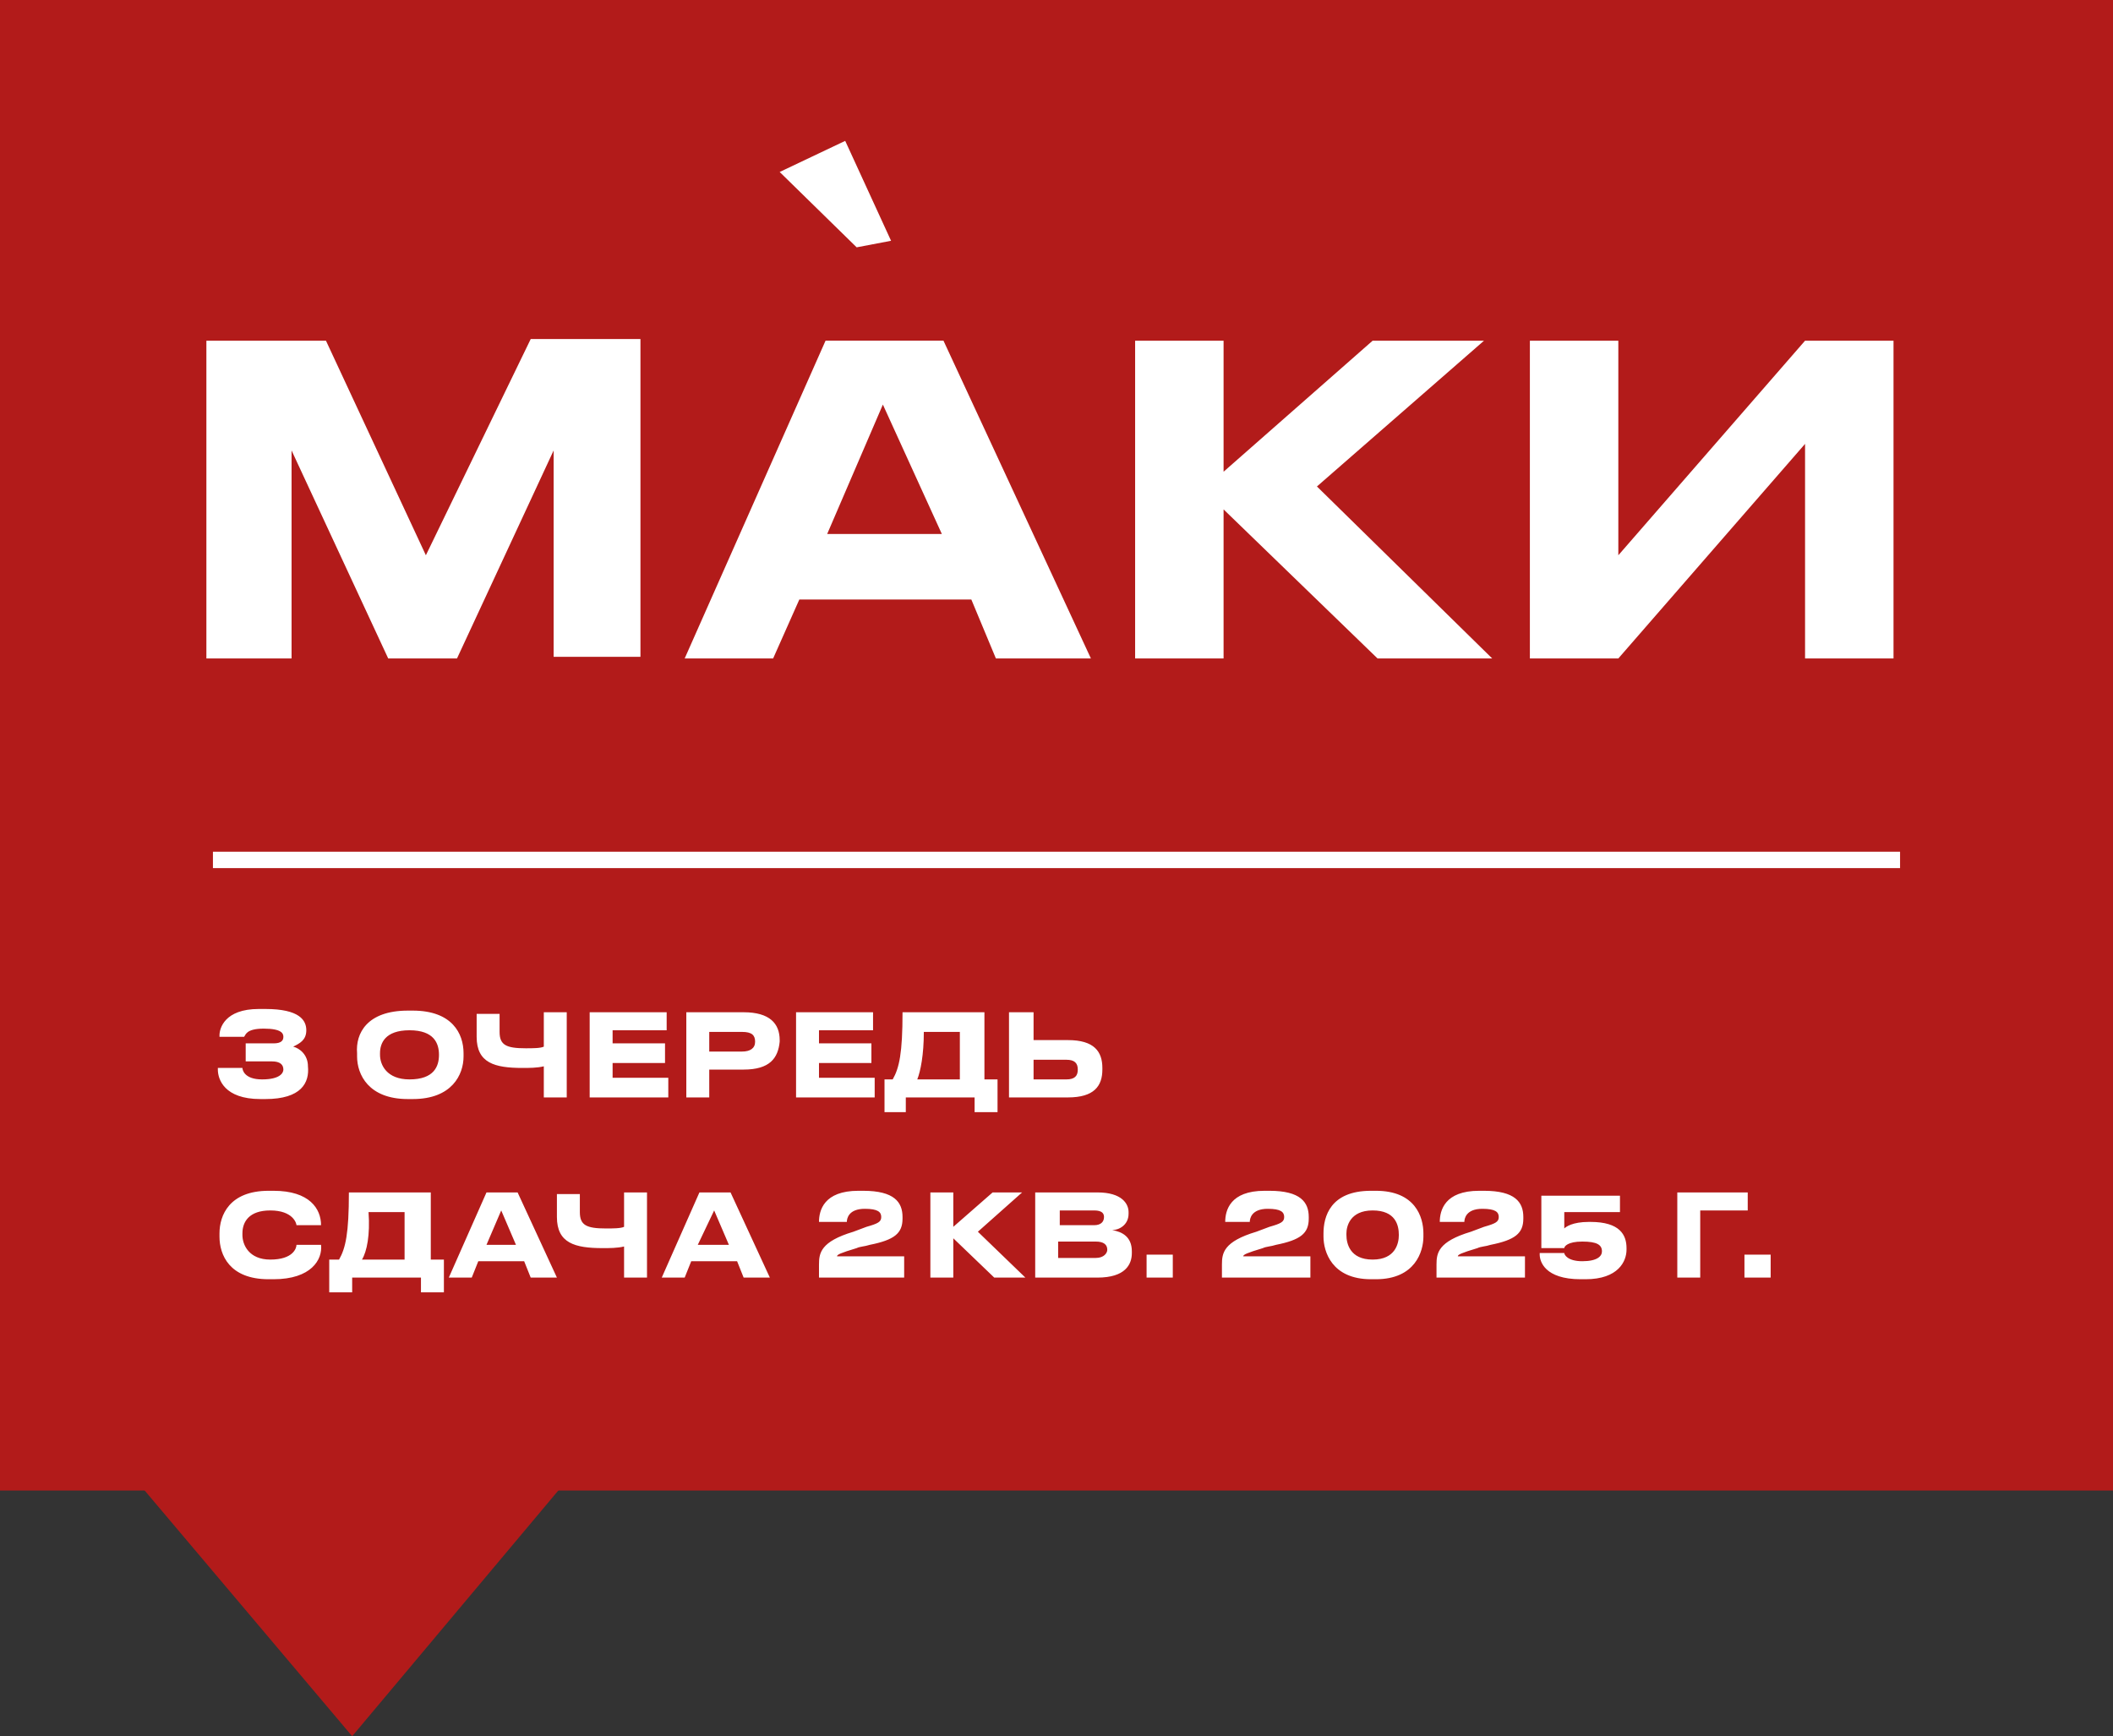
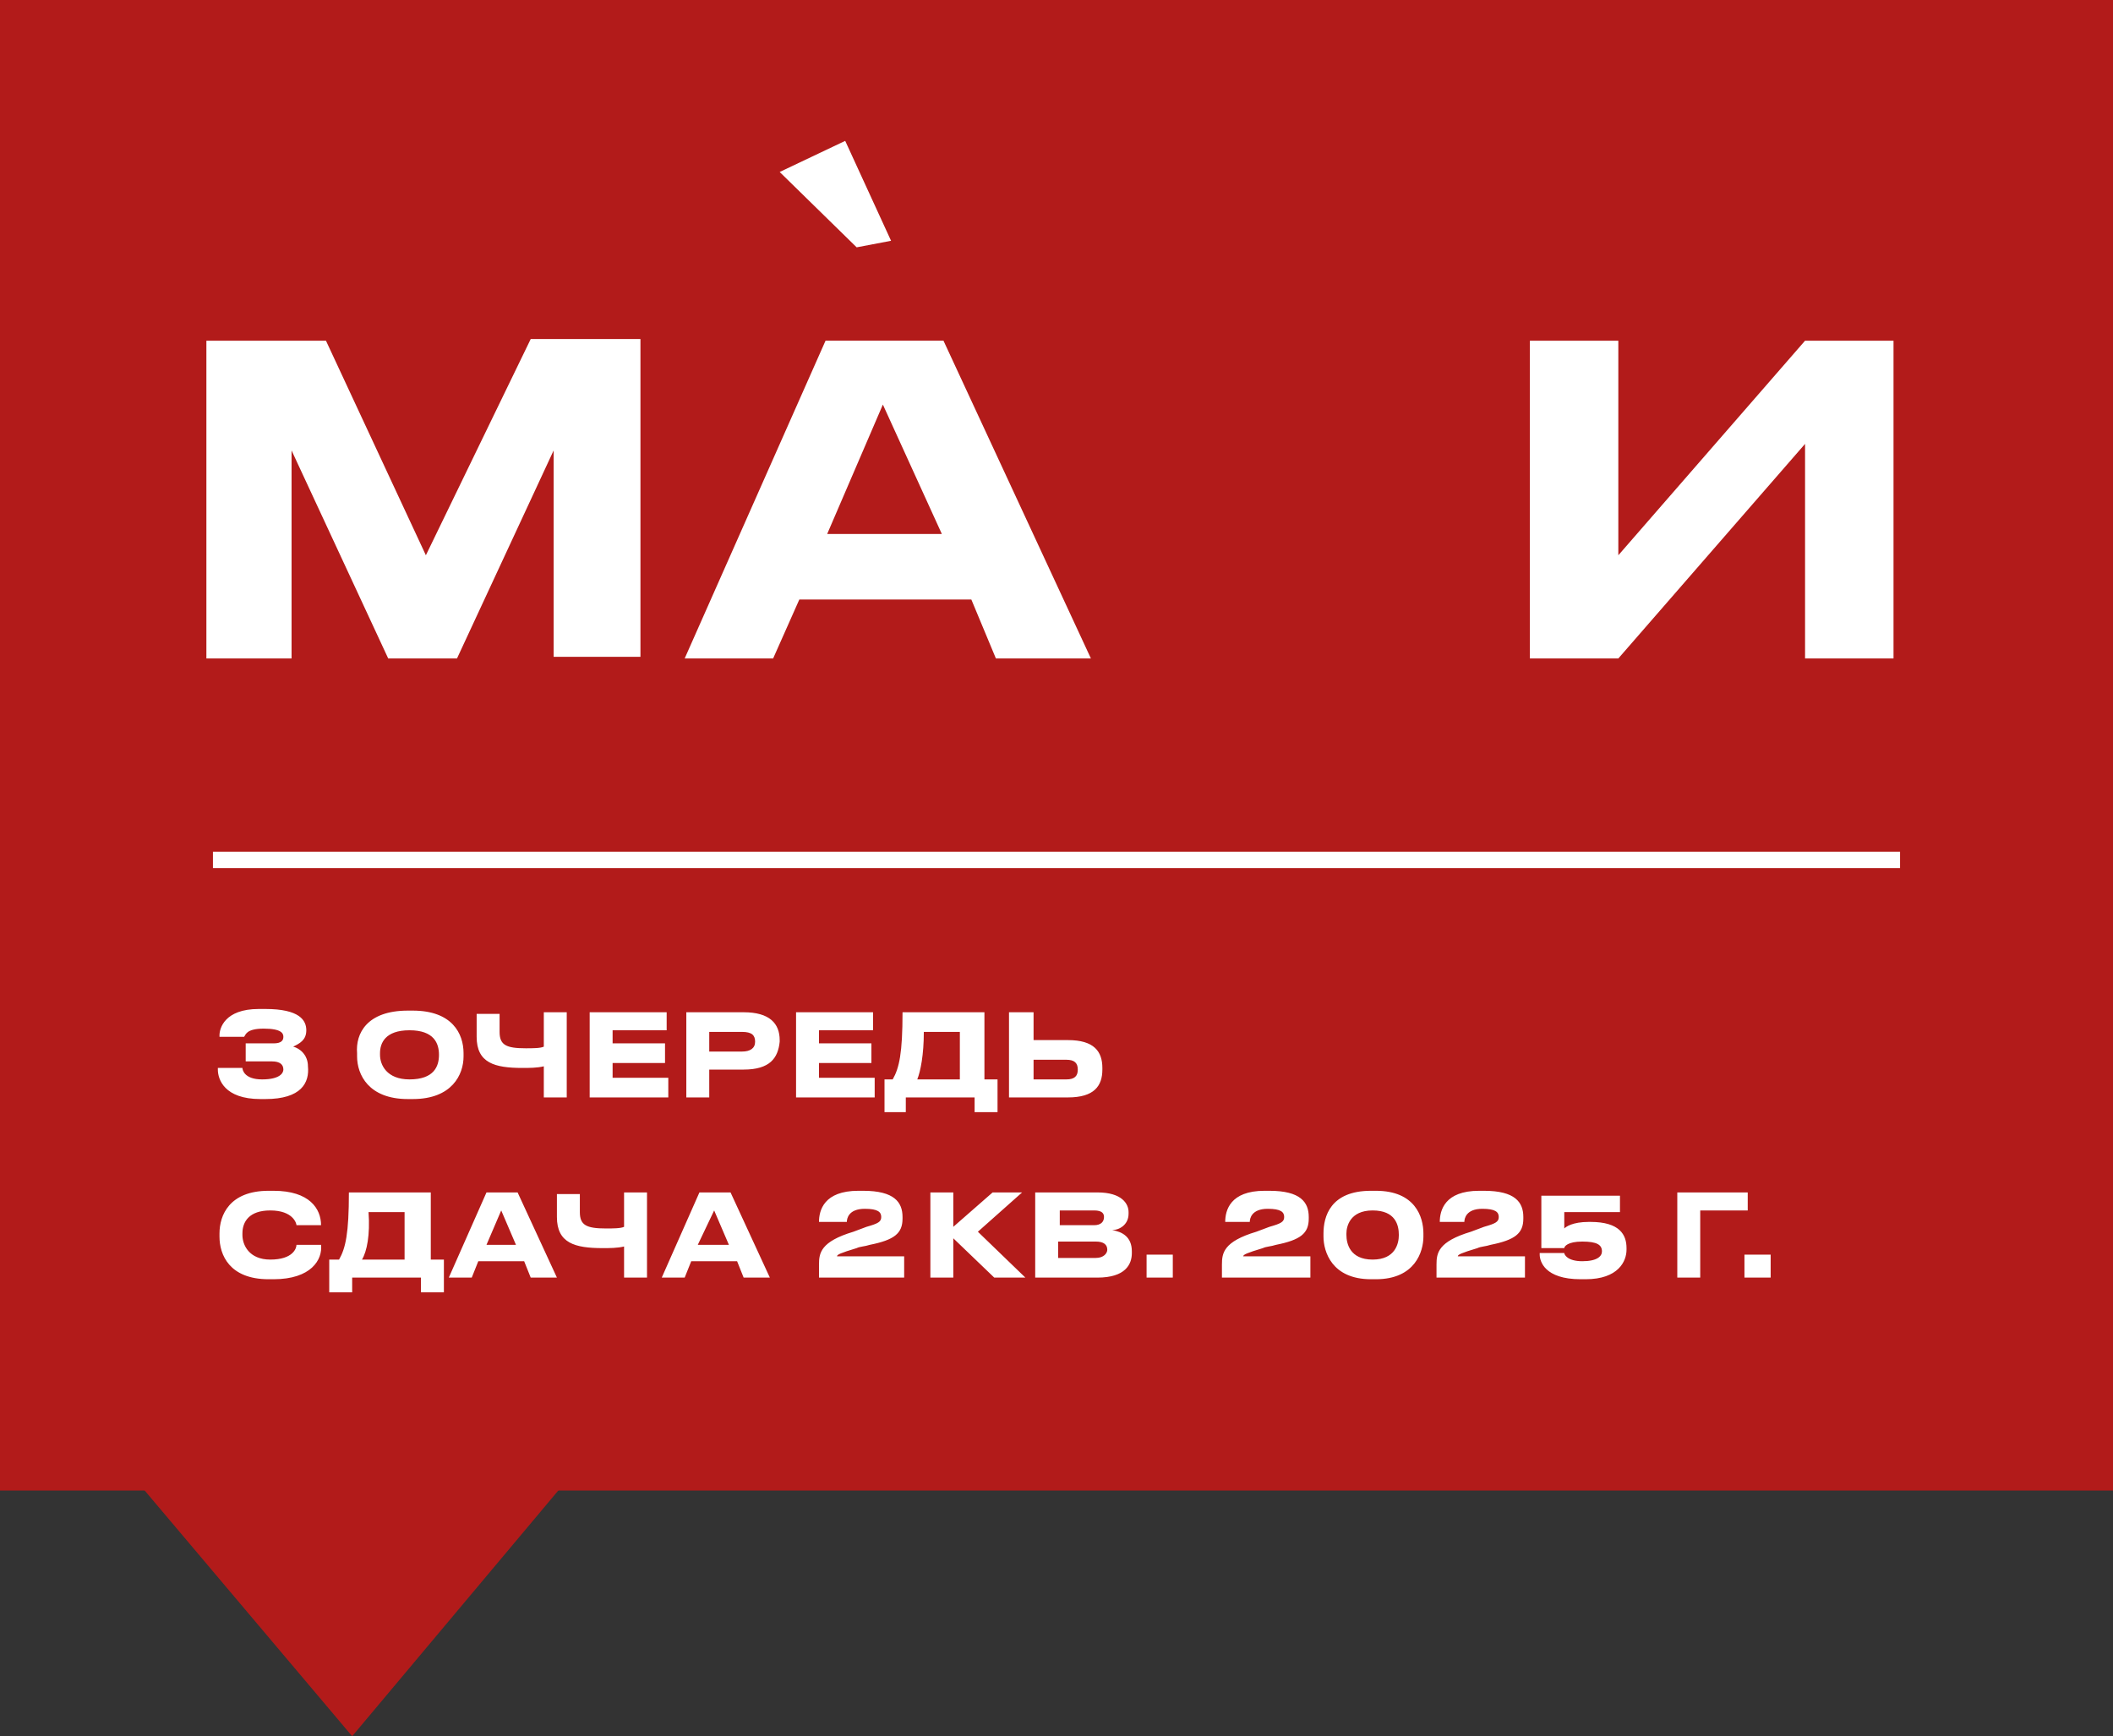
<svg xmlns="http://www.w3.org/2000/svg" version="1.1" id="Слой_1" x="0px" y="0px" viewBox="0 0 129 106" style="enable-background:new 0 0 129 106;" xml:space="preserve">
  <rect x="0" y="0" width="129" height="106" fill="#333333" stroke="none" />
  <style type="text/css"> .st0{fill:#B21B1A;} .st1{fill:#FFFFFF;} </style>
  <rect y="0" class="st0" width="129" height="91" />
  <path class="st1" d="M12.7,20.8h7.2L26,33.9l6.4-13.2h6.7v19.4h-5.3V27.5l-5.9,12.7h-4.2l-5.9-12.7v12.7h-5.2V20.8z" />
  <path class="st1" d="M59.3,36.6H48.8l-1.6,3.6h-5.4l8.6-19.4h7.2l9,19.4h-5.8L59.3,36.6L59.3,36.6z M53.9,24.7l-3.4,7.9h7L53.9,24.7 z" />
-   <path class="st1" d="M74.7,31.1v9.1h-5.4V20.8h5.4v8l9.1-8h6.8l-10.2,8.9l10.7,10.5h-7L74.7,31.1L74.7,31.1z" />
  <path class="st1" d="M110.2,27.1L98.8,40.2h-5.4V20.8h5.4v13.1l11.4-13.1h5.4v19.4h-5.4V27.1z" />
  <path class="st1" d="M52.3,15.1l-4.7-4.6l4-1.9l2.8,6.1L52.3,15.1z" />
  <path class="st0" d="M21.5,106L6.3,88h30.3L21.5,106z" />
  <rect x="13" y="52" class="st1" width="103" height="1" />
  <path class="st1" d="M16.2,67.1h-0.3c-2.2,0-2.6-1.2-2.6-1.8v-0.1h1.5c0,0.1,0.1,0.7,1.2,0.7c1.1,0,1.3-0.4,1.3-0.6 c0-0.3-0.2-0.5-0.7-0.5H15v-1.1h1.7c0.5,0,0.6-0.2,0.6-0.4c0-0.2-0.1-0.5-1.2-0.5s-1.1,0.4-1.2,0.5h-1.5v-0.1c0-0.4,0.3-1.6,2.4-1.6 h0.4c2.1,0,2.5,0.7,2.5,1.3v0c0,0.6-0.4,0.8-0.8,1c0.4,0.1,0.9,0.5,0.9,1.2v0C18.9,66.1,18.4,67.1,16.2,67.1z M24.9,61.7h0.3 c2.4,0,3.1,1.4,3.1,2.6v0.2c0,1.1-0.7,2.6-3.1,2.6h-0.3c-2.4,0-3.1-1.5-3.1-2.6v-0.2C21.7,63.1,22.4,61.7,24.9,61.7z M26.8,64.4 L26.8,64.4c0-0.7-0.3-1.5-1.8-1.5c-1.5,0-1.8,0.8-1.8,1.4v0.1c0,0.6,0.4,1.5,1.8,1.5C26.5,65.9,26.8,65.1,26.8,64.4z M33.2,67v-1.9 c-0.4,0.1-0.9,0.1-1.3,0.1c-1.7,0-2.8-0.3-2.8-1.9v-1.4h1.4V63c0,0.8,0.4,1,1.6,1c0.4,0,0.9,0,1.1-0.1v-2.1h1.4V67H33.2z M35.9,61.8 h4.8v1.1h-3.3v0.8h3.2v1.2h-3.2v0.9h3.4V67h-4.8V61.8z M45.4,65.3h-2.1V67h-1.4v-5.2h3.5c1.6,0,2.2,0.7,2.2,1.7v0.1 C47.5,64.6,47,65.3,45.4,65.3z M43.3,63v1.2h2c0.5,0,0.8-0.2,0.8-0.6v0c0-0.4-0.2-0.6-0.8-0.6H43.3z M48.5,61.8h4.8v1.1H50v0.8h3.2 v1.2H50v0.9h3.4V67h-4.8V61.8z M54,65.9h0.5c0.4-0.7,0.6-1.6,0.6-4.1h5v4.1h0.8v2h-1.4V67h-4.2v0.9H54V65.9z M56,65.9h2.6v-2.9h-2.2 C56.4,64.4,56.2,65.4,56,65.9z M63.1,61.8v1.7h2.1c1.6,0,2.1,0.7,2.1,1.7v0.1c0,1-0.5,1.7-2.1,1.7h-3.6v-5.2H63.1z M63.1,65.9h2 c0.5,0,0.7-0.2,0.7-0.6v0c0-0.4-0.2-0.6-0.7-0.6h-2V65.9z M16.7,78.1h-0.3c-2.4,0-3-1.5-3-2.6v-0.2c0-1.1,0.6-2.6,3-2.6h0.3 c2.2,0,2.9,1.1,2.9,2.1v0h-1.5c0-0.1-0.2-0.9-1.6-0.9c-1.3,0-1.7,0.7-1.7,1.4v0.1c0,0.6,0.4,1.5,1.7,1.5c1.4,0,1.6-0.7,1.6-0.9h1.5 v0C19.7,76.9,19,78.1,16.7,78.1z M20.2,76.9h0.5c0.4-0.7,0.6-1.6,0.6-4.1h5v4.1h0.8v2h-1.4V78h-4.2v0.9h-1.4V76.9z M22.1,76.9h2.6 v-2.9h-2.2C22.6,75.4,22.4,76.4,22.1,76.9z M31.5,76l-0.9-2.1L29.7,76H31.5z M32.4,78L32,77h-2.8l-0.4,1h-1.4l2.3-5.2h1.9L34,78 H32.4z M38.1,78v-1.9c-0.4,0.1-0.9,0.1-1.3,0.1c-1.7,0-2.8-0.3-2.8-1.9v-1.4h1.4V74c0,0.8,0.4,1,1.6,1c0.4,0,0.9,0,1.1-0.1v-2.1h1.4 V78H38.1z M44.5,76l-0.9-2.1L42.6,76H44.5z M45.4,78l-0.4-1h-2.8l-0.4,1h-1.4l2.3-5.2h1.9l2.4,5.2H45.4z M60.7,78l-2.5-2.4V78h-1.4 v-5.2h1.4v2.1l2.4-2.1h1.8l-2.7,2.4l2.9,2.8H60.7z M63.2,78v-5.2H67c1.5,0,1.9,0.7,1.9,1.2v0.1c0,0.7-0.6,1-1,1 c0.6,0.1,1.2,0.4,1.2,1.3v0.1c0,0.7-0.4,1.5-2.1,1.5H63.2z M66.8,73.9h-2.1v0.9h2.1c0.4,0,0.6-0.2,0.6-0.5v0 C67.4,74.1,67.3,73.9,66.8,73.9z M66.9,75.8h-2.3v1h2.3c0.5,0,0.7-0.3,0.7-0.5v0C67.6,76,67.4,75.8,66.9,75.8z M71.6,76.6V78H70 v-1.4H71.6z M80,78h-5.4v-0.8c0-0.7,0.1-1.4,2.1-2l0.8-0.3c0.7-0.2,0.9-0.3,0.9-0.6c0-0.3-0.2-0.5-1-0.5c-1,0-1.1,0.6-1.1,0.8h-1.5 v0c0-0.7,0.3-1.9,2.4-1.9h0.3c1.9,0,2.4,0.7,2.4,1.6v0.1c0,0.9-0.5,1.3-2,1.6c-0.3,0.1-0.6,0.1-0.8,0.2c-1,0.3-1.2,0.4-1.2,0.5H80 V78z M55.4,78H50v-0.8c0-0.7,0.1-1.4,2.1-2l0.8-0.3c0.7-0.2,0.9-0.3,0.9-0.6c0-0.3-0.2-0.5-1-0.5c-1,0-1.1,0.6-1.1,0.8H50v0 c0-0.7,0.3-1.9,2.4-1.9h0.3c1.9,0,2.4,0.7,2.4,1.6v0.1c0,0.9-0.5,1.3-2,1.6c-0.3,0.1-0.6,0.1-0.8,0.2c-1,0.3-1.2,0.4-1.2,0.5h4.1V78 z M83.7,72.7H84c2.4,0,2.9,1.6,2.9,2.6v0.2c0,0.9-0.5,2.6-2.9,2.6h-0.3c-2.4,0-2.9-1.7-2.9-2.6v-0.2C80.8,74.3,81.2,72.7,83.7,72.7z M85.4,75.4L85.4,75.4c0-0.6-0.2-1.5-1.6-1.5c-1.4,0-1.6,1-1.6,1.4v0.1c0,0.5,0.2,1.5,1.6,1.5S85.4,75.9,85.4,75.4z M93.1,78h-5.4 v-0.8c0-0.7,0.1-1.4,2.1-2l0.8-0.3c0.7-0.2,0.9-0.3,0.9-0.6c0-0.3-0.2-0.5-1-0.5c-1,0-1.1,0.6-1.1,0.8h-1.5v0c0-0.7,0.3-1.9,2.4-1.9 h0.3c1.9,0,2.4,0.7,2.4,1.6v0.1c0,0.9-0.5,1.3-2,1.6c-0.3,0.1-0.6,0.1-0.8,0.2c-1,0.3-1.2,0.4-1.2,0.5h4.1V78z M96.8,78.1h-0.3 c-2.2,0-2.5-1.1-2.5-1.5v-0.1h1.5c0,0.1,0.2,0.5,1.1,0.5c0.9,0,1.2-0.3,1.2-0.6v0c0-0.4-0.3-0.6-1.2-0.6c-0.9,0-1.1,0.3-1.1,0.4 h-1.4v-3.2h4.8V74h-3.4v1c0.1-0.1,0.5-0.4,1.5-0.4h0.1c1.8,0,2.2,0.8,2.2,1.6v0.1C99.3,77,98.8,78.1,96.8,78.1z M102.4,78v-5.2h4.3 v1.1h-2.9V78H102.4z M108.1,76.6V78h-1.6v-1.4H108.1z" />
</svg>